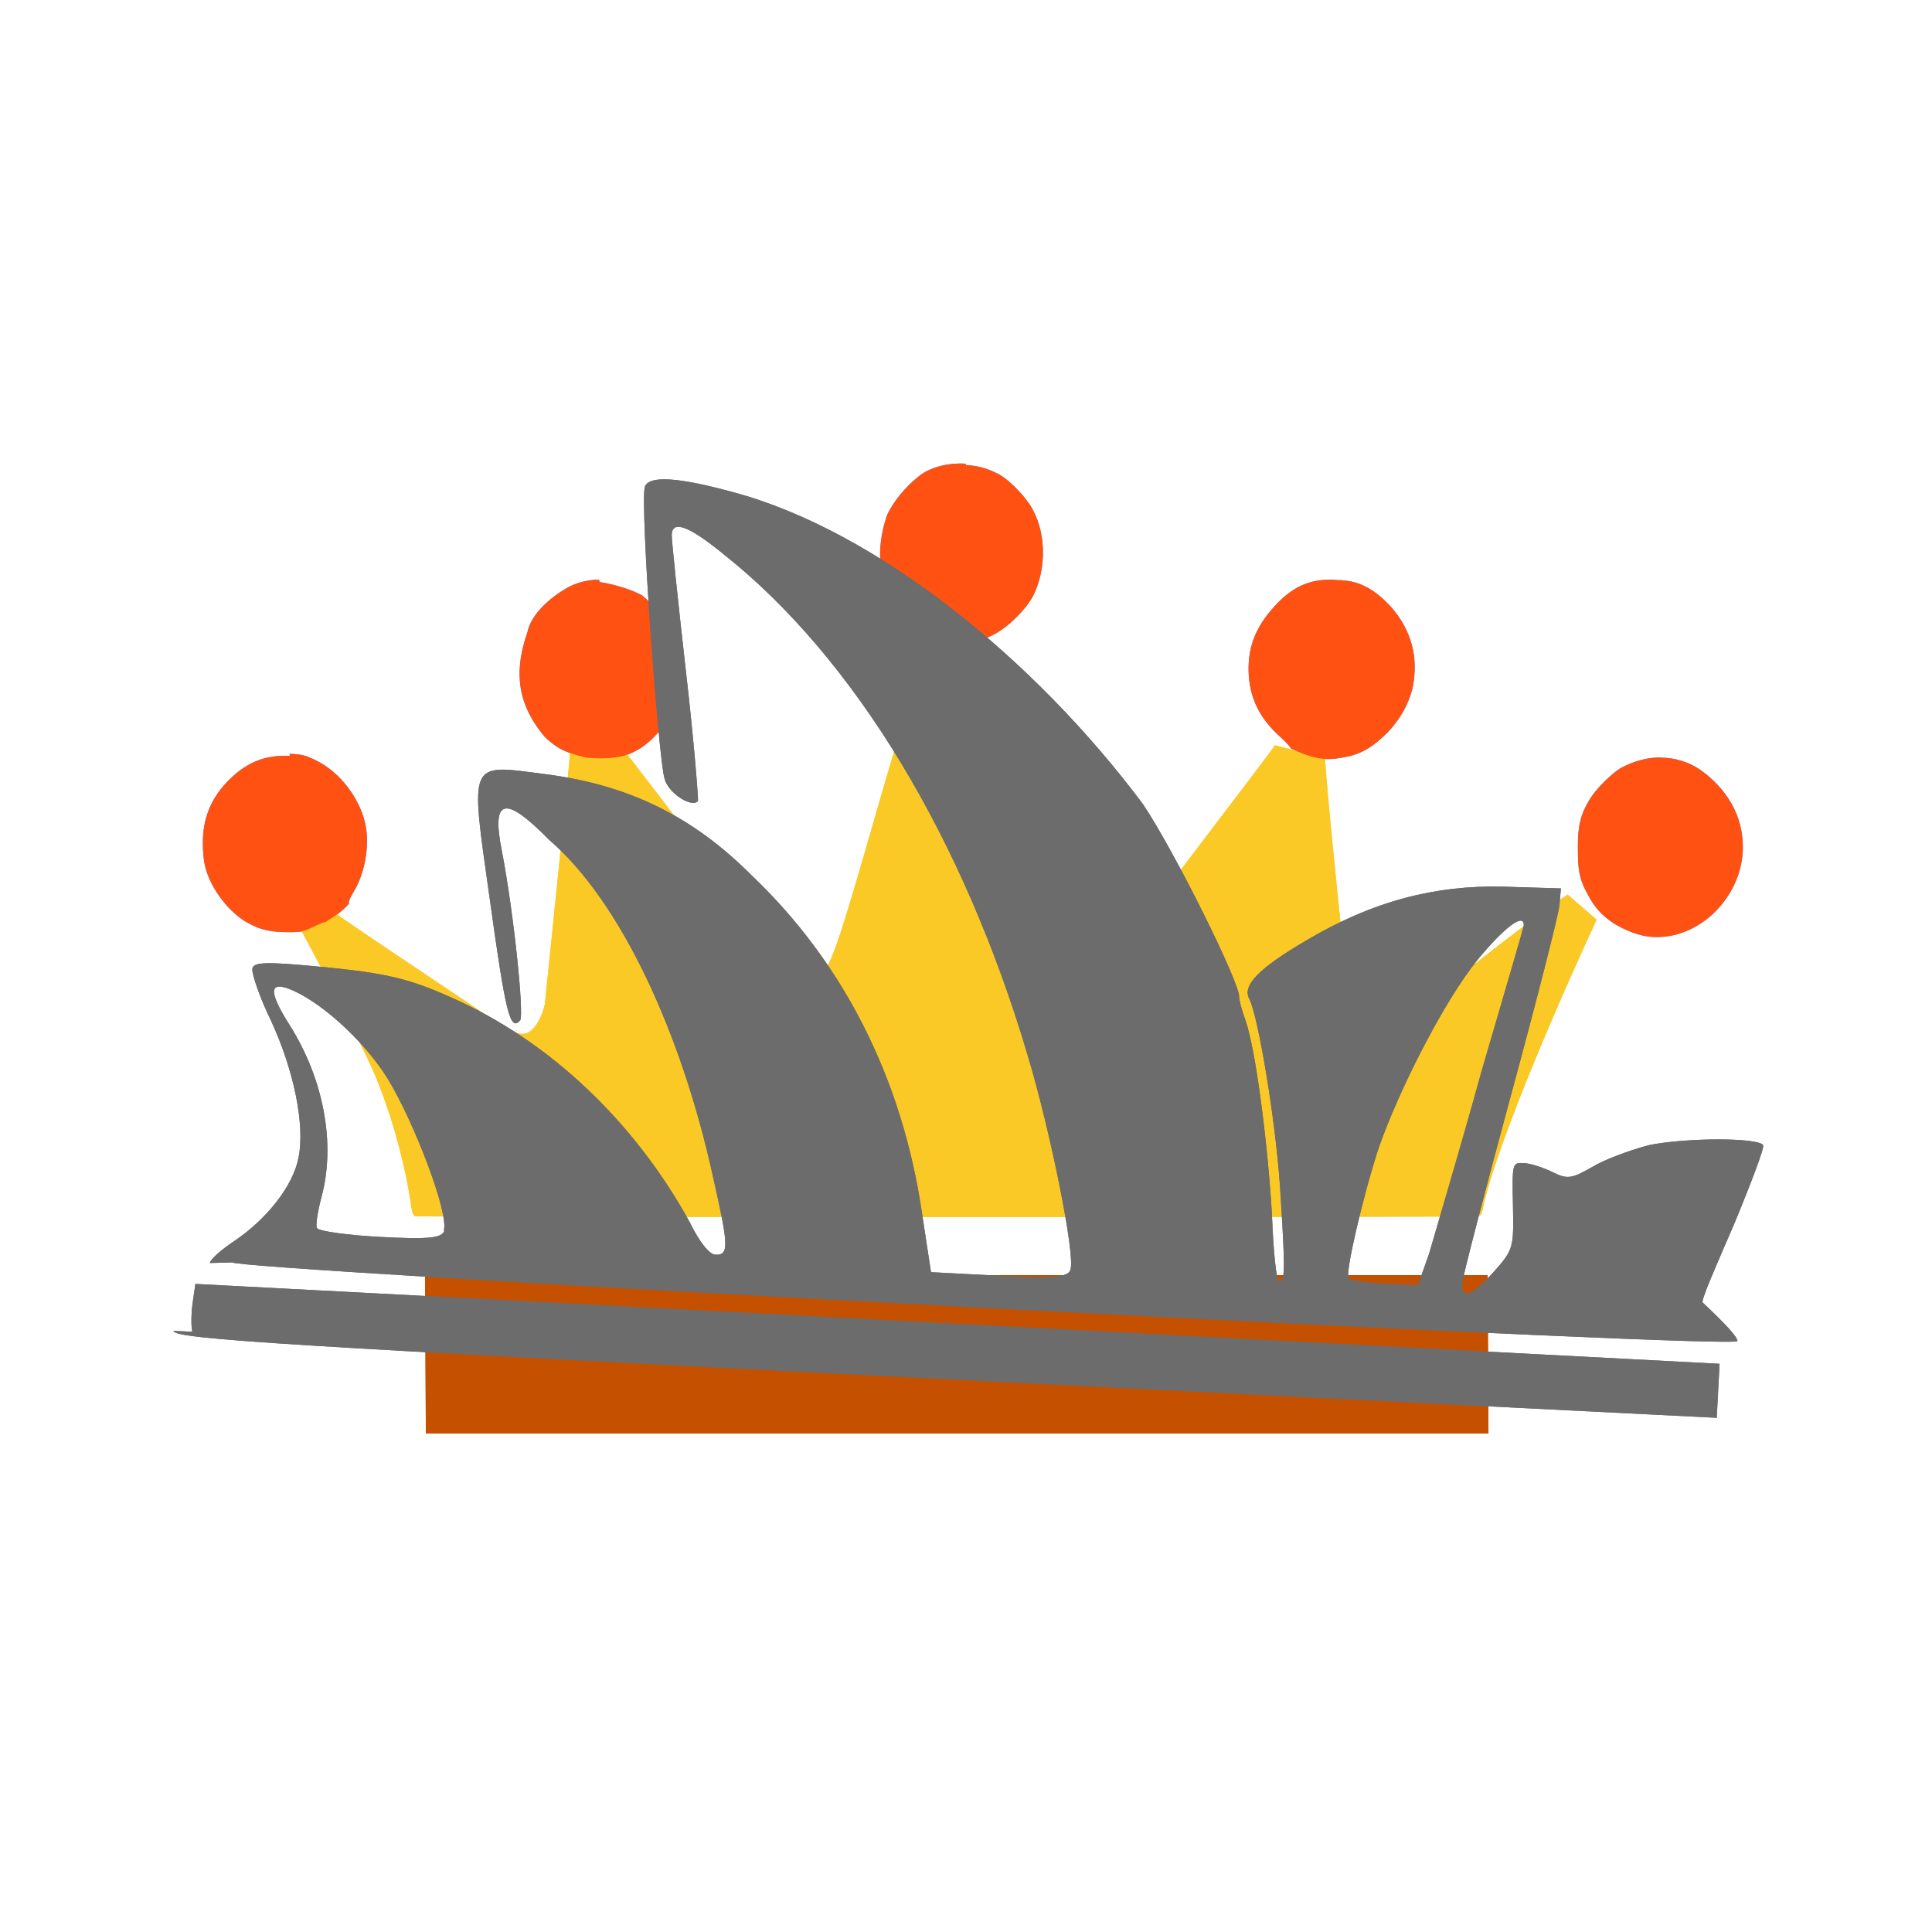
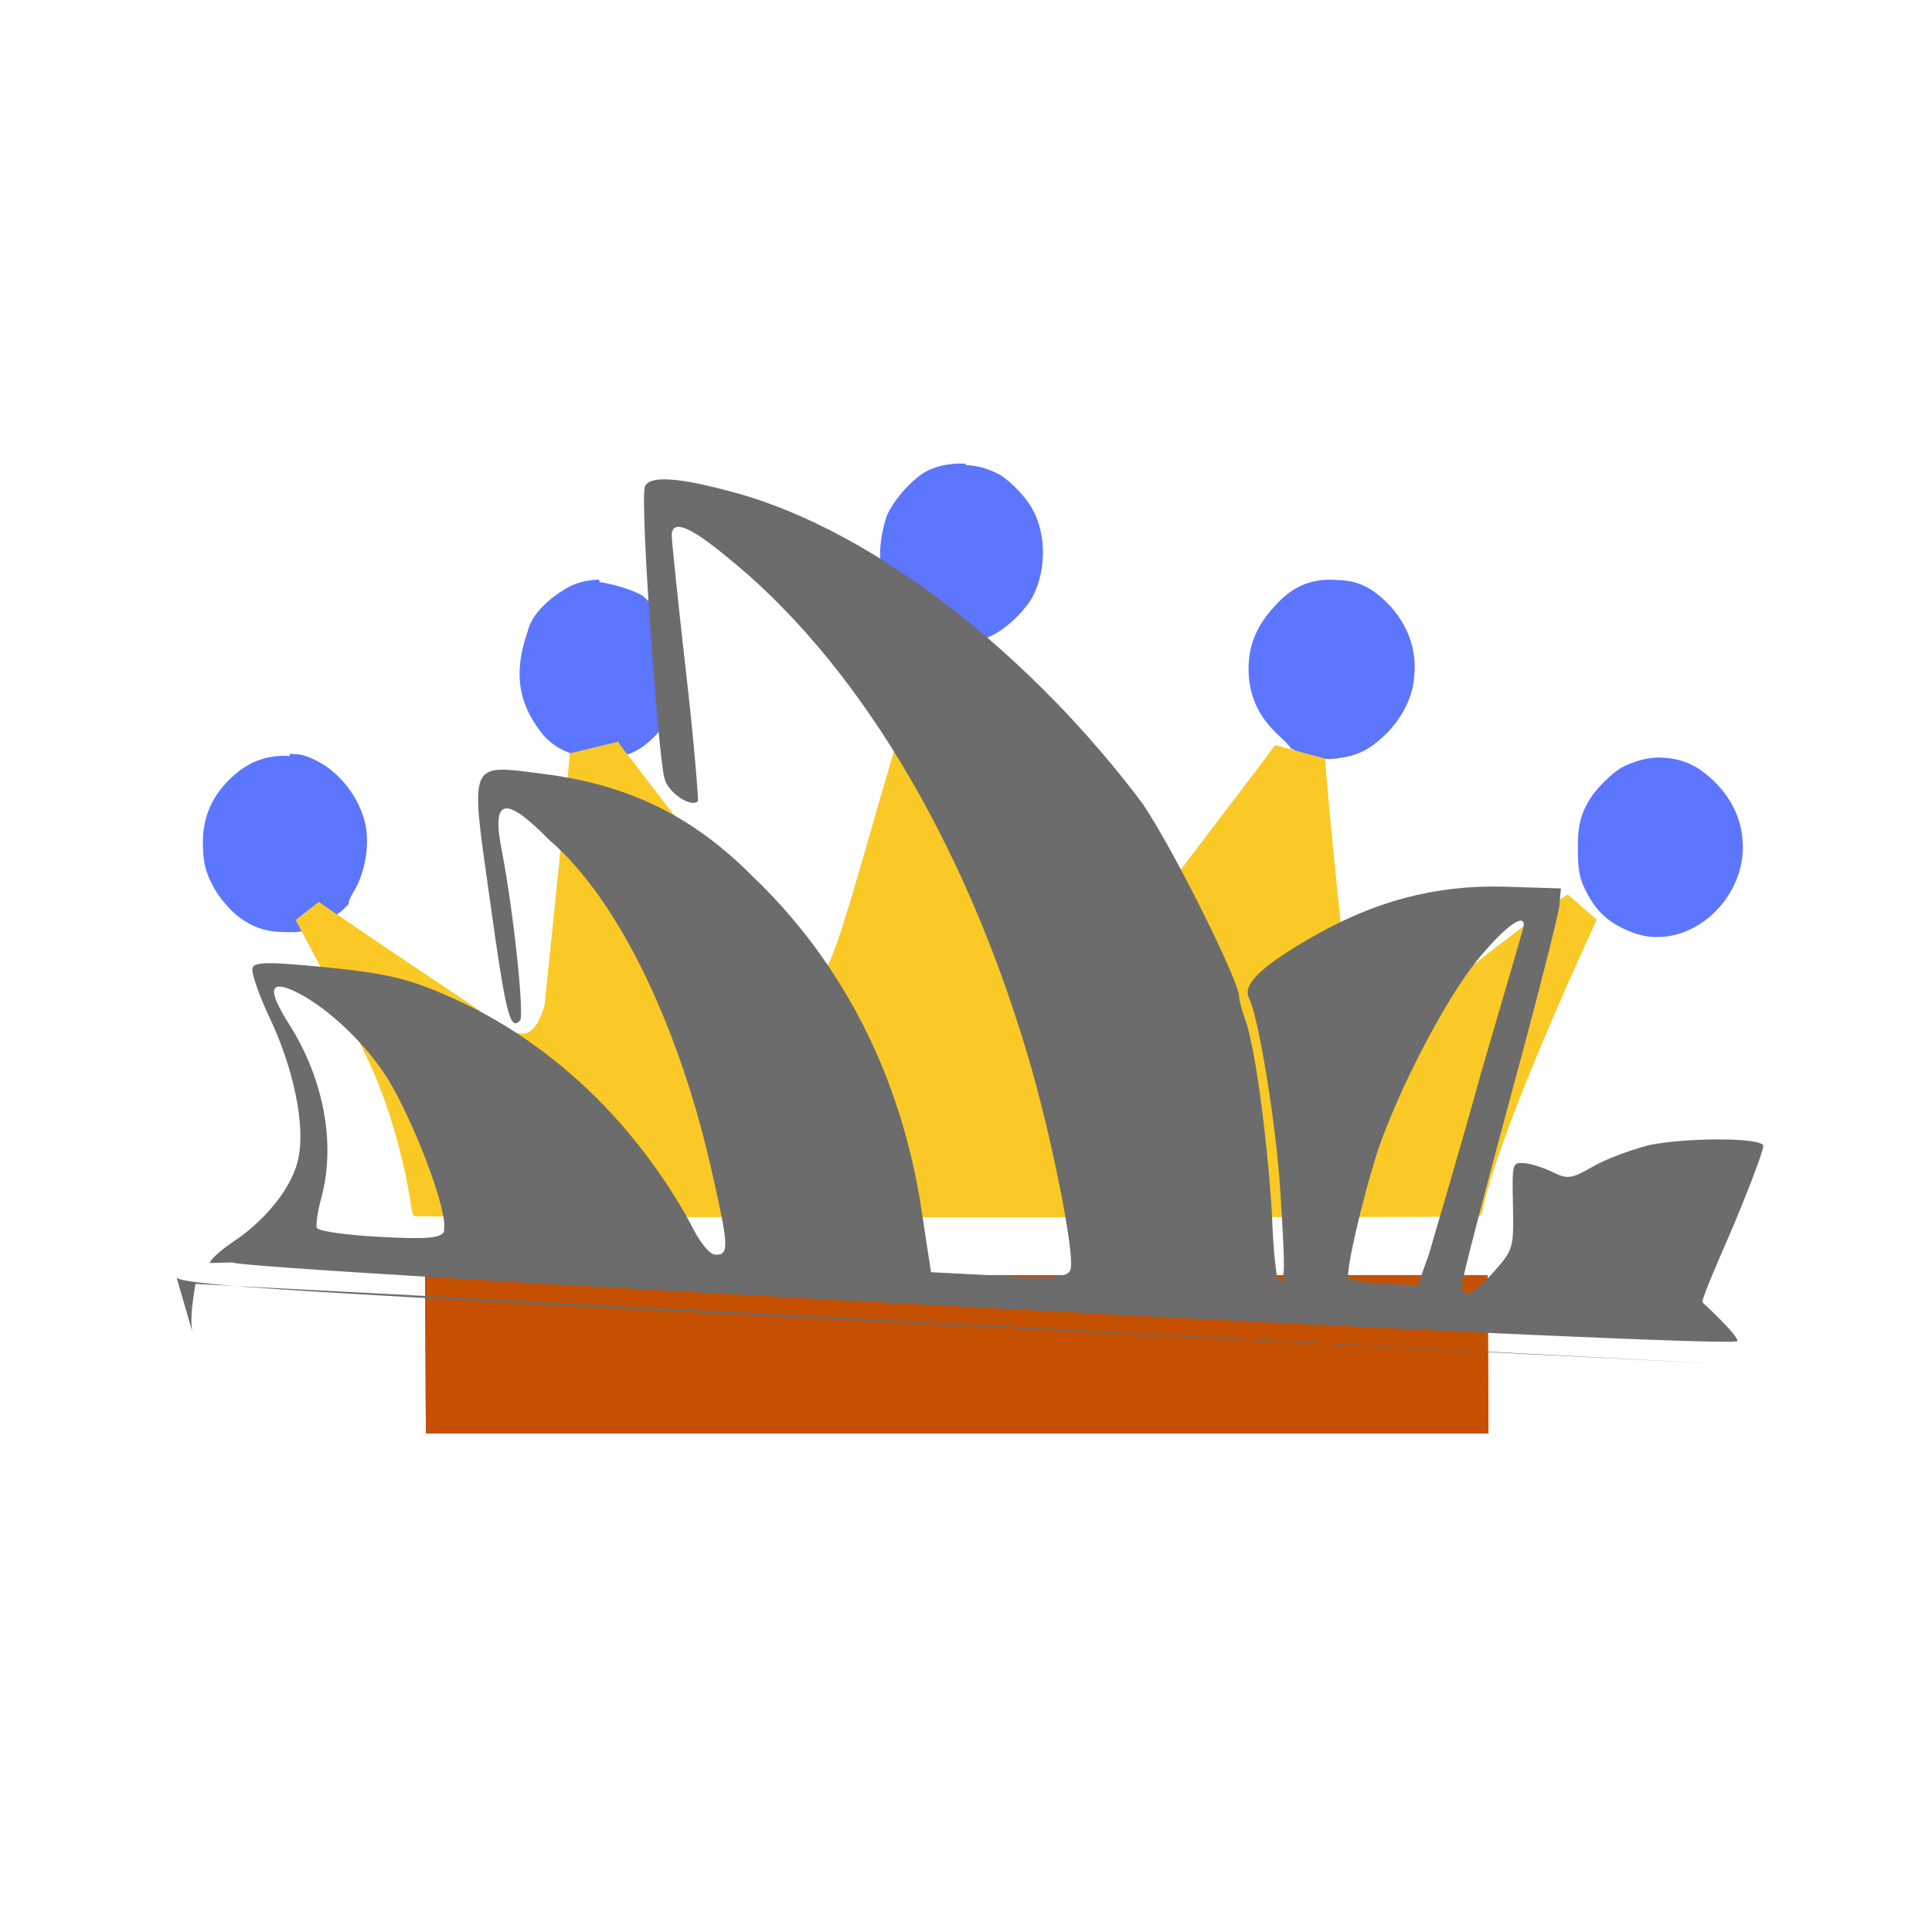
<svg xmlns="http://www.w3.org/2000/svg" version="1.1" width="100" height="100" style="background-color: rgb(46, 255, 130);" viewBox="0 0 100 100">
  <svg width="100" height="100" version="1.1" viewBox="0 0 100 100" data-fname="cabeza-corona_1.svg" ica="0" style="background-color: rgb(46, 255, 130);">
    <g transform="translate(0,0) scale(1,1) rotate(0,50,50)" scale="1.0" xtranslate="0" ytranslate="0">
      <path d="m22 66h55l.043 8.2h-55z" style="fill:#c55000" idkol="ikol0" />
      <path d="m48 33c-.029.092-1.1 3.8-2.4 8.2-2.4 8.4-2.6 8.8-3.2 9.3-.77.13-1.2.16-1.9-.91-.16-.26-2.1-2.9-4.4-5.8-2.2-2.9-4.1-5.3-4.1-5.4l-2.5.6c0 .4-1.3 13-1.3 13-.21.84-.59 1.4-1 1.5-.3.091-.81-.1-1.4-.51-.29-.21-2.5-1.7-4.9-3.3s-4.4-3-4.4-3l-1.2.94s3.7 6.8 4.3 8.5c.79 2 1.4 4.3 1.7 6.4.037.27.1.4.2.43.22.057 54 .061 55 .004.13-.036.2-.13.24-.35.75-3.6 4.5-12 5.9-15l-1.5-1.3c-2.3 1.5-8.6 6.6-8.8 6.8-.67.49-1.1.63-1.6.46-.38-.16-.68-.61-.85-1.3-.1-.4-1.3-12-1.3-13l-2.6-.69c0 .047-1.8 2.4-4 5.3s-4.2 5.5-4.4 5.8c-.34.59-.82 1.1-1.1 1.1-.49.12-1-.35-1.4-1.2-.096-.24-1.2-4-2.5-8.4s-2.4-8-2.4-8.1z" style="fill:#fac926" idkol="ikol1" />
      <path d="m50 24c-.93-.056-1.9.18-2.5.7-.61.48-1.3 1.3-1.6 2-.33 1-.51 2.2-.15 3.5.4 1.1 1.5 2.3 2.6 2.8 1.6.46 2 .36 3-.11.82-.4 1.7-1.3 2.1-2 .77-1.5.7-3.5-.17-4.8-.38-.57-1.2-1.4-1.7-1.6-.49-.25-1-.39-1.6-.42zm-19 6c-.64.011-1.3.19-1.8.52-.57.33-1.7 1.2-1.9 2.2-.8 2.3-.37 3.9.88 5.4.73.73 1.3.88 2.2 1.1 1.5.11 2.4-.043 3.4-1 2.5-2.5 1.7-5.5-.54-7.4-.61-.34-1.6-.61-2.2-.69zm38 .008c-.15-.006-.3-.003-.46.008-1 .069-1.8.5-2.6 1.4-1 1.1-1.4 2.2-1.3 3.6.094 1.2.6 2.2 1.6 3.1.32.29.57.57.57.62 1.5.72 2.1.6 3.1.39.76-.22 1.2-.53 1.9-1.2.69-.73 1.1-1.5 1.3-2.3.33-1.6-.055-3-1.1-4.2-.88-.96-1.7-1.4-2.8-1.4zm17 9.2c-.7-.015-1.4.17-2.1.54-.48.28-1.3 1.1-1.6 1.6-.47.75-.64 1.4-.63 2.5.006 1.1.03 1.6.54 2.5.52 1 1.3 1.5 2 1.8.74.33 1.4.43 2.2.3 2.1-.36 3.8-2.4 3.8-4.6.004-1.6-.8-3-2.2-4-.6-.41-1.3-.62-2-.63zm-71-.081c-1.3-.064-2.3.34-3.3 1.4-.83.9-1.2 1.9-1.2 3.1 0 .38.041.89.092 1.1.22 1.1 1.1 2.3 2 2.9.7.45 1.3.61 2.2.62.78.008.87-.011 1.4-.26.31-.15.61-.27.67-.27.59-.39.75-.46 1.2-.94-.044-.065.043-.29.23-.6.62-1 .86-2.5.6-3.6-.31-1.3-1.3-2.6-2.5-3.2-.57-.28-.74-.33-1.4-.36z" style="fill: rgb(92, 118, 255);" idkol="ikol2" />
    </g>
  </svg>
  <svg width="100" height="100" version="1.1" viewBox="0 0 100 100" data-fname="cabeza-corona_1.svg" ica="1" style="background-color: rgb(46, 255, 130);">
    <g transform="translate(0,0) scale(1,1) rotate(0,50,50)" scale="1.0" xtranslate="0" ytranslate="0">
      <path d="m22 66h55l.043 8.2h-55z" style="fill:#c55000" idkol="ikol0" />
      <path d="m48 33c-.029.092-1.1 3.8-2.4 8.2-2.4 8.4-2.6 8.8-3.2 9.3-.77.13-1.2.16-1.9-.91-.16-.26-2.1-2.9-4.4-5.8-2.2-2.9-4.1-5.3-4.1-5.4l-2.5.6c0 .4-1.3 13-1.3 13-.21.84-.59 1.4-1 1.5-.3.091-.81-.1-1.4-.51-.29-.21-2.5-1.7-4.9-3.3s-4.4-3-4.4-3l-1.2.94s3.7 6.8 4.3 8.5c.79 2 1.4 4.3 1.7 6.4.037.27.1.4.2.43.22.057 54 .061 55 .004.13-.036.2-.13.24-.35.75-3.6 4.5-12 5.9-15l-1.5-1.3c-2.3 1.5-8.6 6.6-8.8 6.8-.67.49-1.1.63-1.6.46-.38-.16-.68-.61-.85-1.3-.1-.4-1.3-12-1.3-13l-2.6-.69c0 .047-1.8 2.4-4 5.3s-4.2 5.5-4.4 5.8c-.34.59-.82 1.1-1.1 1.1-.49.12-1-.35-1.4-1.2-.096-.24-1.2-4-2.5-8.4s-2.4-8-2.4-8.1z" style="fill:#fac926" idkol="ikol1" />
-       <path d="m50 24c-.93-.056-1.9.18-2.5.7-.61.48-1.3 1.3-1.6 2-.33 1-.51 2.2-.15 3.5.4 1.1 1.5 2.3 2.6 2.8 1.6.46 2 .36 3-.11.82-.4 1.7-1.3 2.1-2 .77-1.5.7-3.5-.17-4.8-.38-.57-1.2-1.4-1.7-1.6-.49-.25-1-.39-1.6-.42zm-19 6c-.64.011-1.3.19-1.8.52-.57.33-1.7 1.2-1.9 2.2-.8 2.3-.37 3.9.88 5.4.73.73 1.3.88 2.2 1.1 1.5.11 2.4-.043 3.4-1 2.5-2.5 1.7-5.5-.54-7.4-.61-.34-1.6-.61-2.2-.69zm38 .008c-.15-.006-.3-.003-.46.008-1 .069-1.8.5-2.6 1.4-1 1.1-1.4 2.2-1.3 3.6.094 1.2.6 2.2 1.6 3.1.32.29.57.57.57.62 1.5.72 2.1.6 3.1.39.76-.22 1.2-.53 1.9-1.2.69-.73 1.1-1.5 1.3-2.3.33-1.6-.055-3-1.1-4.2-.88-.96-1.7-1.4-2.8-1.4zm17 9.2c-.7-.015-1.4.17-2.1.54-.48.28-1.3 1.1-1.6 1.6-.47.75-.64 1.4-.63 2.5.006 1.1.03 1.6.54 2.5.52 1 1.3 1.5 2 1.8.74.33 1.4.43 2.2.3 2.1-.36 3.8-2.4 3.8-4.6.004-1.6-.8-3-2.2-4-.6-.41-1.3-.62-2-.63zm-71-.081c-1.3-.064-2.3.34-3.3 1.4-.83.9-1.2 1.9-1.2 3.1 0 .38.041.89.092 1.1.22 1.1 1.1 2.3 2 2.9.7.45 1.3.61 2.2.62.78.008.87-.011 1.4-.26.31-.15.61-.27.67-.27.59-.39.75-.46 1.2-.94-.044-.065.043-.29.23-.6.62-1 .86-2.5.6-3.6-.31-1.3-1.3-2.6-2.5-3.2-.57-.28-.74-.33-1.4-.36z" style="fill:#ff5111" idkol="ikol2" />
    </g>
  </svg>
  <svg width="100" height="100" version="1.1" viewBox="0 0 100 100" data-fname="monu-opera_0.svg" ica="2" style="background-color: rgb(46, 255, 130);">
    <g transform="translate(0,0) scale(1,1) rotate(3,50,50)" scale="1.0" xtranslate="0" ytranslate="0">
-       <path d="m11 71c-.083-.27-.11-.93-.061-1.5l.09-.98h79v2.8l-40 .088c-34 .075-40 .018-40-.4zm.72-3.6c0-.17.54-.71 1.2-1.2 1.6-1.2 2.9-3 3.1-4.5.25-1.7-.48-4.5-1.8-7-.61-1.1-1.1-2.3-1.1-2.6-.001-.39.68-.44 3.8-.3 3.1.15 4.3.35 6.5 1.2 5.3 2 9.9 6 13 11 .55 1 1.1 1.6 1.4 1.6.72 0 .68-.46-.32-4-2-7.3-5.5-14-9.4-17-2.4-2.2-3.1-2-2.4.72.79 3.2 1.6 8.4 1.4 8.7-.49.61-.76-.29-1.9-6.2-1.4-7.2-1.5-6.9 2.5-6.6 4.4.33 7.8 1.8 11 4.7 4.9 4.2 8.3 10 9.7 17l.62 3h3.5c2.8 0 3.6-.099 3.7-.5.23-.74-1.4-7.1-2.8-11-3.9-11-10-20-17-25-1.9-1.4-2.8-1.7-2.8-.92.001.24.5 3.4 1.1 7 .61 3.6 1 6.6.98 6.7-.31.39-1.6-.35-1.8-1.1-.37-1.1-2-14-1.8-15 .19-.61 1.7-.59 4.6.044 7.5 1.6 16 7.8 22 15 1.8 2.4 5.5 9 5.5 9.7.001.16.18.71.39 1.2.62 1.5 1.5 6.4 1.9 10 .17 1.9.41 3.4.54 3.4.33 0 .3-.57-.19-4.8-.43-3.6-1.6-8.8-2.1-9.7-.43-.67.37-1.6 2.8-3.2 3.3-2.2 6.5-3.2 10-3.3l3-.066-.031.87c-.017.48-.92 5-2 10-1.1 5.1-2 9.5-2 9.8 0 .88.53.65 1.6-.67.96-1.2.97-1.3.81-3.5s-.15-2.2.47-2.2c.35 0 1 .18 1.5.39.77.34 1 .28 2-.36.59-.41 1.9-.98 2.9-1.3 1.9-.49 5.6-.69 5.9-.31.087.11-.52 2-1.3 4.2-.82 2.2-1.5 4-1.4 4.1 1.3 1.1 1.9 1.7 1.9 1.9s-15 .32-39 .32c-23 0-39-.13-39-.31zm12-2.3c.26-.85-1.8-5.5-3.3-7.7-1.4-2-3.8-3.9-5.4-4.4-1-.3-.97.27.19 1.9 1.9 2.7 2.7 6 2.1 8.8-.16.74-.23 1.5-.15 1.6.079.16 1.6.29 3.3.29 2.5 0 3.2-.1 3.3-.51zm51-1.5c.25-1.1 1.3-5.4 2.2-9.5.97-4.1 1.8-7.6 1.8-7.7 0-.7-1 .14-2.3 1.9-1.6 2.2-3.7 6.9-4.6 10-.7 2.6-1.4 6.6-1.2 6.8.081.1.92.19 1.9.19h1.7z" style="fill:#6c6c6c" idkol="ikol0" />
-     </g>
+       </g>
  </svg>
  <svg width="100" height="100" version="1.1" viewBox="0 0 100 100" data-fname="monu-opera_0.svg" ica="3" style="background-color: rgb(46, 255, 130);">
    <g transform="translate(0,0) scale(1,1) rotate(3,50,50)" scale="1.0" xtranslate="0" ytranslate="0">
-       <path d="m11 71c-.083-.27-.11-.93-.061-1.5l.09-.98h79v2.8l-40 .088c-34 .075-40 .018-40-.4zm.72-3.6c0-.17.54-.71 1.2-1.2 1.6-1.2 2.9-3 3.1-4.5.25-1.7-.48-4.5-1.8-7-.61-1.1-1.1-2.3-1.1-2.6-.001-.39.68-.44 3.8-.3 3.1.15 4.3.35 6.5 1.2 5.3 2 9.9 6 13 11 .55 1 1.1 1.6 1.4 1.6.72 0 .68-.46-.32-4-2-7.3-5.5-14-9.4-17-2.4-2.2-3.1-2-2.4.72.79 3.2 1.6 8.4 1.4 8.7-.49.61-.76-.29-1.9-6.2-1.4-7.2-1.5-6.9 2.5-6.6 4.4.33 7.8 1.8 11 4.7 4.9 4.2 8.3 10 9.7 17l.62 3h3.5c2.8 0 3.6-.099 3.7-.5.23-.74-1.4-7.1-2.8-11-3.9-11-10-20-17-25-1.9-1.4-2.8-1.7-2.8-.92.001.24.5 3.4 1.1 7 .61 3.6 1 6.6.98 6.7-.31.39-1.6-.35-1.8-1.1-.37-1.1-2-14-1.8-15 .19-.61 1.7-.59 4.6.044 7.5 1.6 16 7.8 22 15 1.8 2.4 5.5 9 5.5 9.7.001.16.18.71.39 1.2.62 1.5 1.5 6.4 1.9 10 .17 1.9.41 3.4.54 3.4.33 0 .3-.57-.19-4.8-.43-3.6-1.6-8.8-2.1-9.7-.43-.67.37-1.6 2.8-3.2 3.3-2.2 6.5-3.2 10-3.3l3-.066-.031.87c-.017.48-.92 5-2 10-1.1 5.1-2 9.5-2 9.8 0 .88.53.65 1.6-.67.96-1.2.97-1.3.81-3.5s-.15-2.2.47-2.2c.35 0 1 .18 1.5.39.77.34 1 .28 2-.36.59-.41 1.9-.98 2.9-1.3 1.9-.49 5.6-.69 5.9-.31.087.11-.52 2-1.3 4.2-.82 2.2-1.5 4-1.4 4.1 1.3 1.1 1.9 1.7 1.9 1.9s-15 .32-39 .32c-23 0-39-.13-39-.31zm12-2.3c.26-.85-1.8-5.5-3.3-7.7-1.4-2-3.8-3.9-5.4-4.4-1-.3-.97.27.19 1.9 1.9 2.7 2.7 6 2.1 8.8-.16.74-.23 1.5-.15 1.6.079.16 1.6.29 3.3.29 2.5 0 3.2-.1 3.3-.51zm51-1.5c.25-1.1 1.3-5.4 2.2-9.5.97-4.1 1.8-7.6 1.8-7.7 0-.7-1 .14-2.3 1.9-1.6 2.2-3.7 6.9-4.6 10-.7 2.6-1.4 6.6-1.2 6.8.081.1.92.19 1.9.19h1.7z" style="fill:#6c6c6c" idkol="ikol0" />
+       <path d="m11 71c-.083-.27-.11-.93-.061-1.5l.09-.98h79l-40 .088c-34 .075-40 .018-40-.4zm.72-3.6c0-.17.54-.71 1.2-1.2 1.6-1.2 2.9-3 3.1-4.5.25-1.7-.48-4.5-1.8-7-.61-1.1-1.1-2.3-1.1-2.6-.001-.39.68-.44 3.8-.3 3.1.15 4.3.35 6.5 1.2 5.3 2 9.9 6 13 11 .55 1 1.1 1.6 1.4 1.6.72 0 .68-.46-.32-4-2-7.3-5.5-14-9.4-17-2.4-2.2-3.1-2-2.4.72.79 3.2 1.6 8.4 1.4 8.7-.49.61-.76-.29-1.9-6.2-1.4-7.2-1.5-6.9 2.5-6.6 4.4.33 7.8 1.8 11 4.7 4.9 4.2 8.3 10 9.7 17l.62 3h3.5c2.8 0 3.6-.099 3.7-.5.23-.74-1.4-7.1-2.8-11-3.9-11-10-20-17-25-1.9-1.4-2.8-1.7-2.8-.92.001.24.5 3.4 1.1 7 .61 3.6 1 6.6.98 6.7-.31.39-1.6-.35-1.8-1.1-.37-1.1-2-14-1.8-15 .19-.61 1.7-.59 4.6.044 7.5 1.6 16 7.8 22 15 1.8 2.4 5.5 9 5.5 9.7.001.16.18.71.39 1.2.62 1.5 1.5 6.4 1.9 10 .17 1.9.41 3.4.54 3.4.33 0 .3-.57-.19-4.8-.43-3.6-1.6-8.8-2.1-9.7-.43-.67.37-1.6 2.8-3.2 3.3-2.2 6.5-3.2 10-3.3l3-.066-.031.87c-.017.48-.92 5-2 10-1.1 5.1-2 9.5-2 9.8 0 .88.53.65 1.6-.67.96-1.2.97-1.3.81-3.5s-.15-2.2.47-2.2c.35 0 1 .18 1.5.39.77.34 1 .28 2-.36.59-.41 1.9-.98 2.9-1.3 1.9-.49 5.6-.69 5.9-.31.087.11-.52 2-1.3 4.2-.82 2.2-1.5 4-1.4 4.1 1.3 1.1 1.9 1.7 1.9 1.9s-15 .32-39 .32c-23 0-39-.13-39-.31zm12-2.3c.26-.85-1.8-5.5-3.3-7.7-1.4-2-3.8-3.9-5.4-4.4-1-.3-.97.27.19 1.9 1.9 2.7 2.7 6 2.1 8.8-.16.74-.23 1.5-.15 1.6.079.16 1.6.29 3.3.29 2.5 0 3.2-.1 3.3-.51zm51-1.5c.25-1.1 1.3-5.4 2.2-9.5.97-4.1 1.8-7.6 1.8-7.7 0-.7-1 .14-2.3 1.9-1.6 2.2-3.7 6.9-4.6 10-.7 2.6-1.4 6.6-1.2 6.8.081.1.92.19 1.9.19h1.7z" style="fill:#6c6c6c" idkol="ikol0" />
    </g>
  </svg>
</svg>